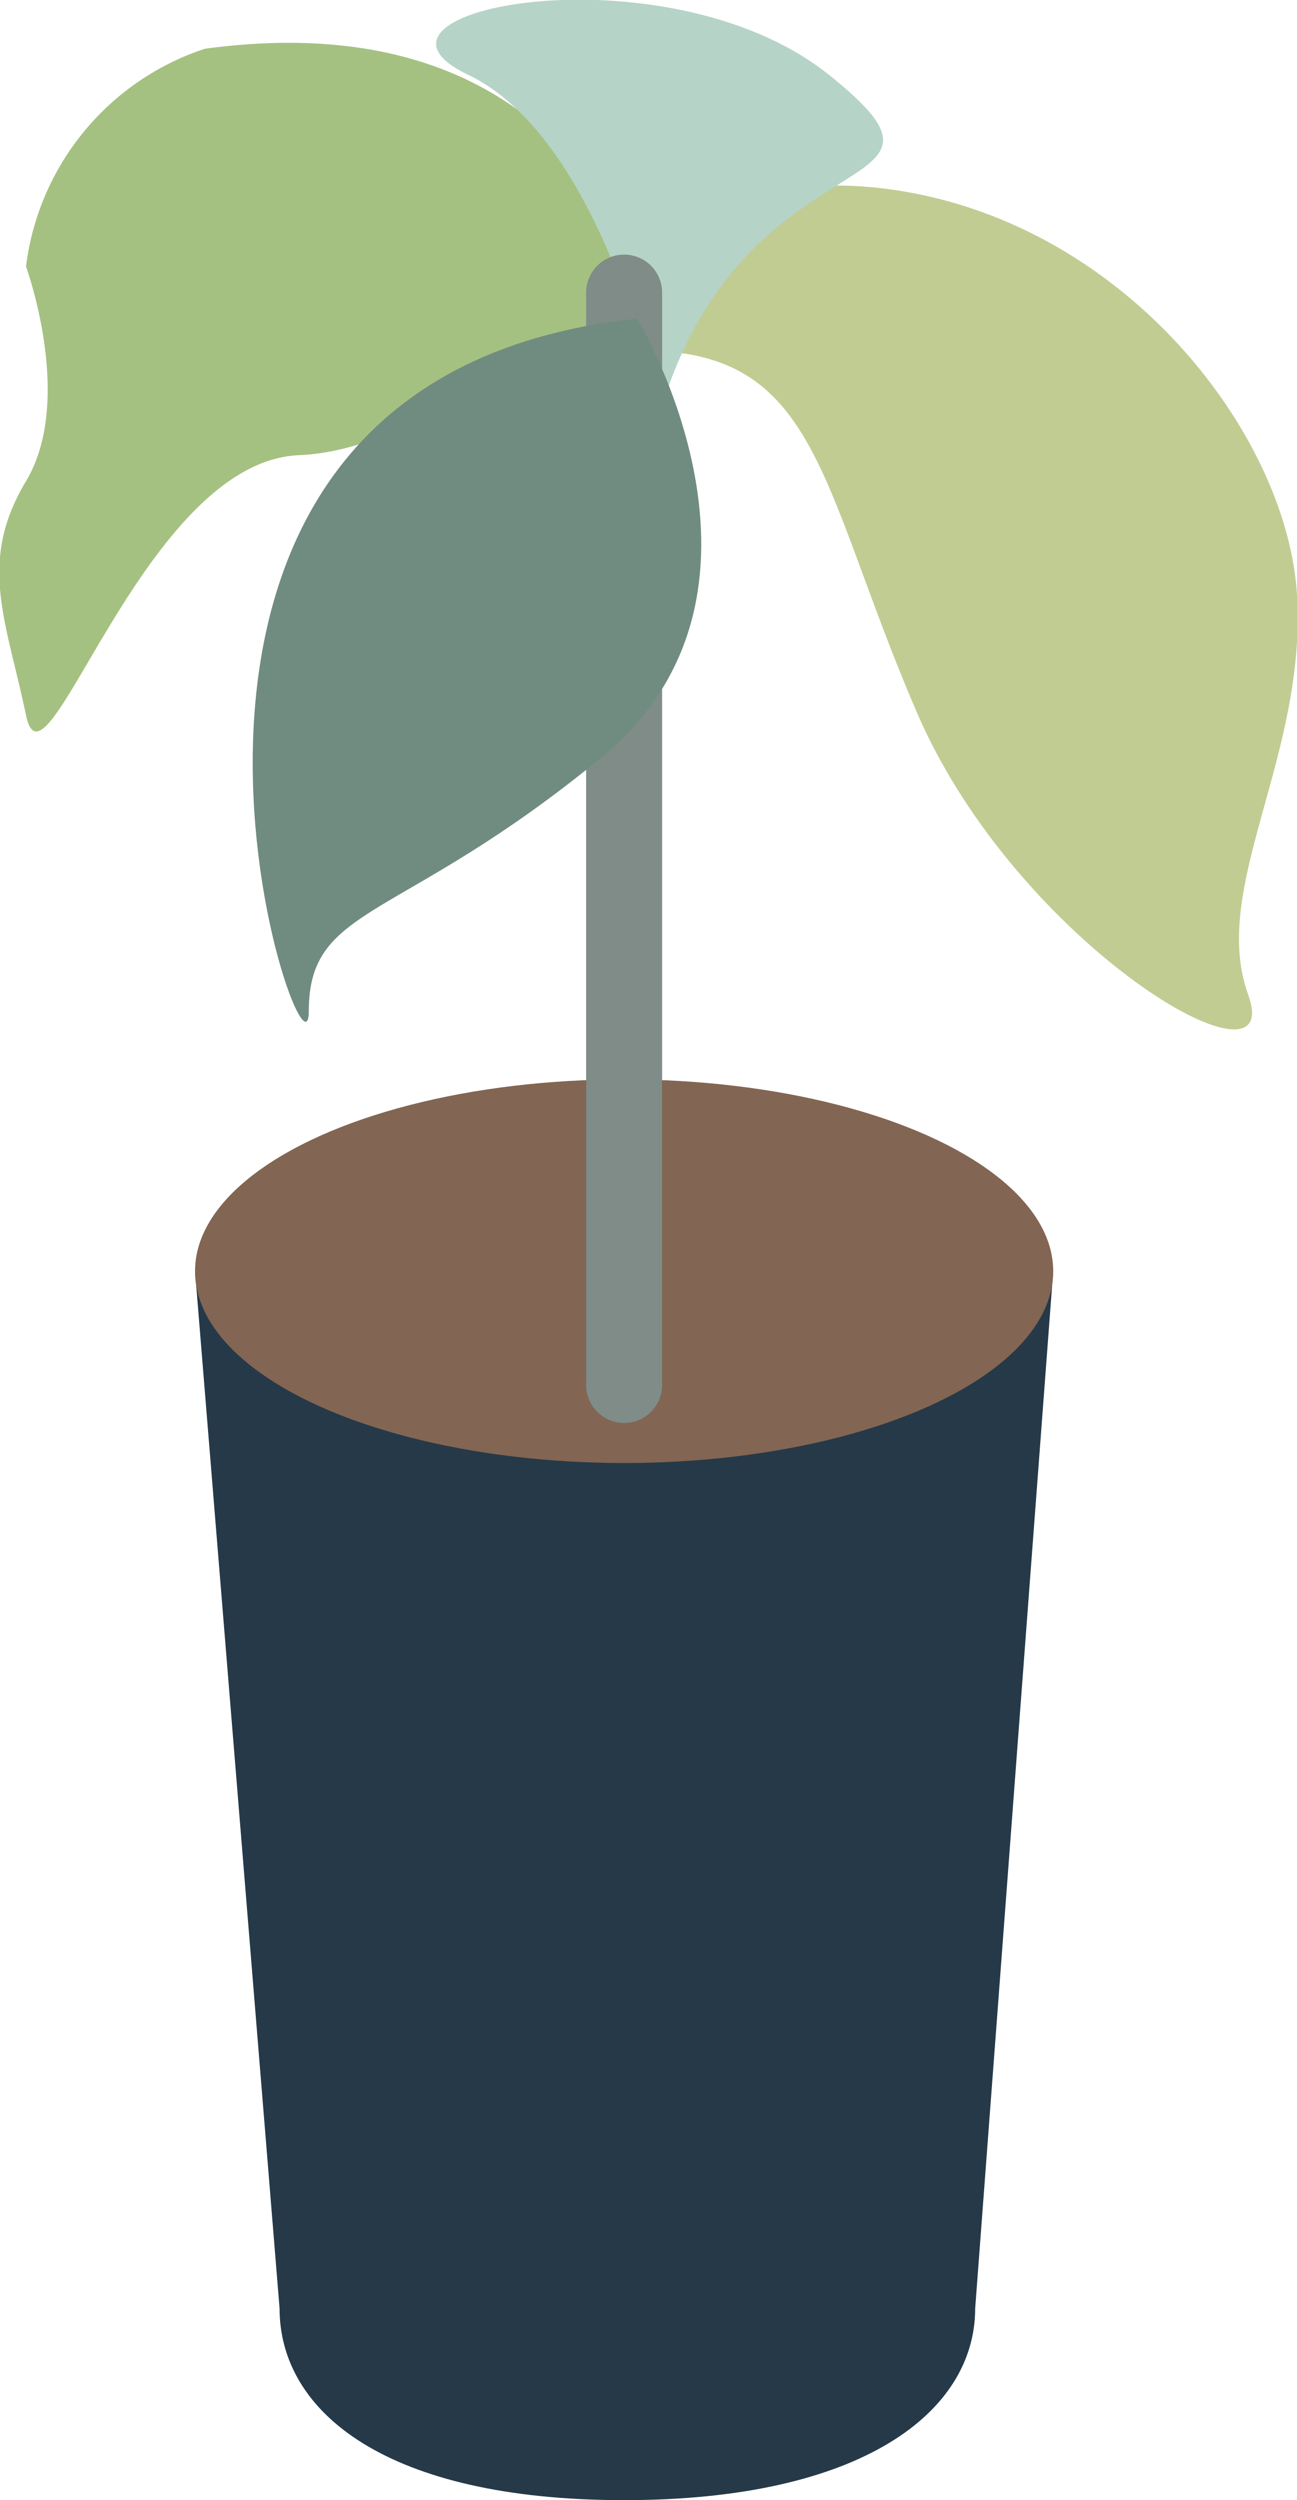
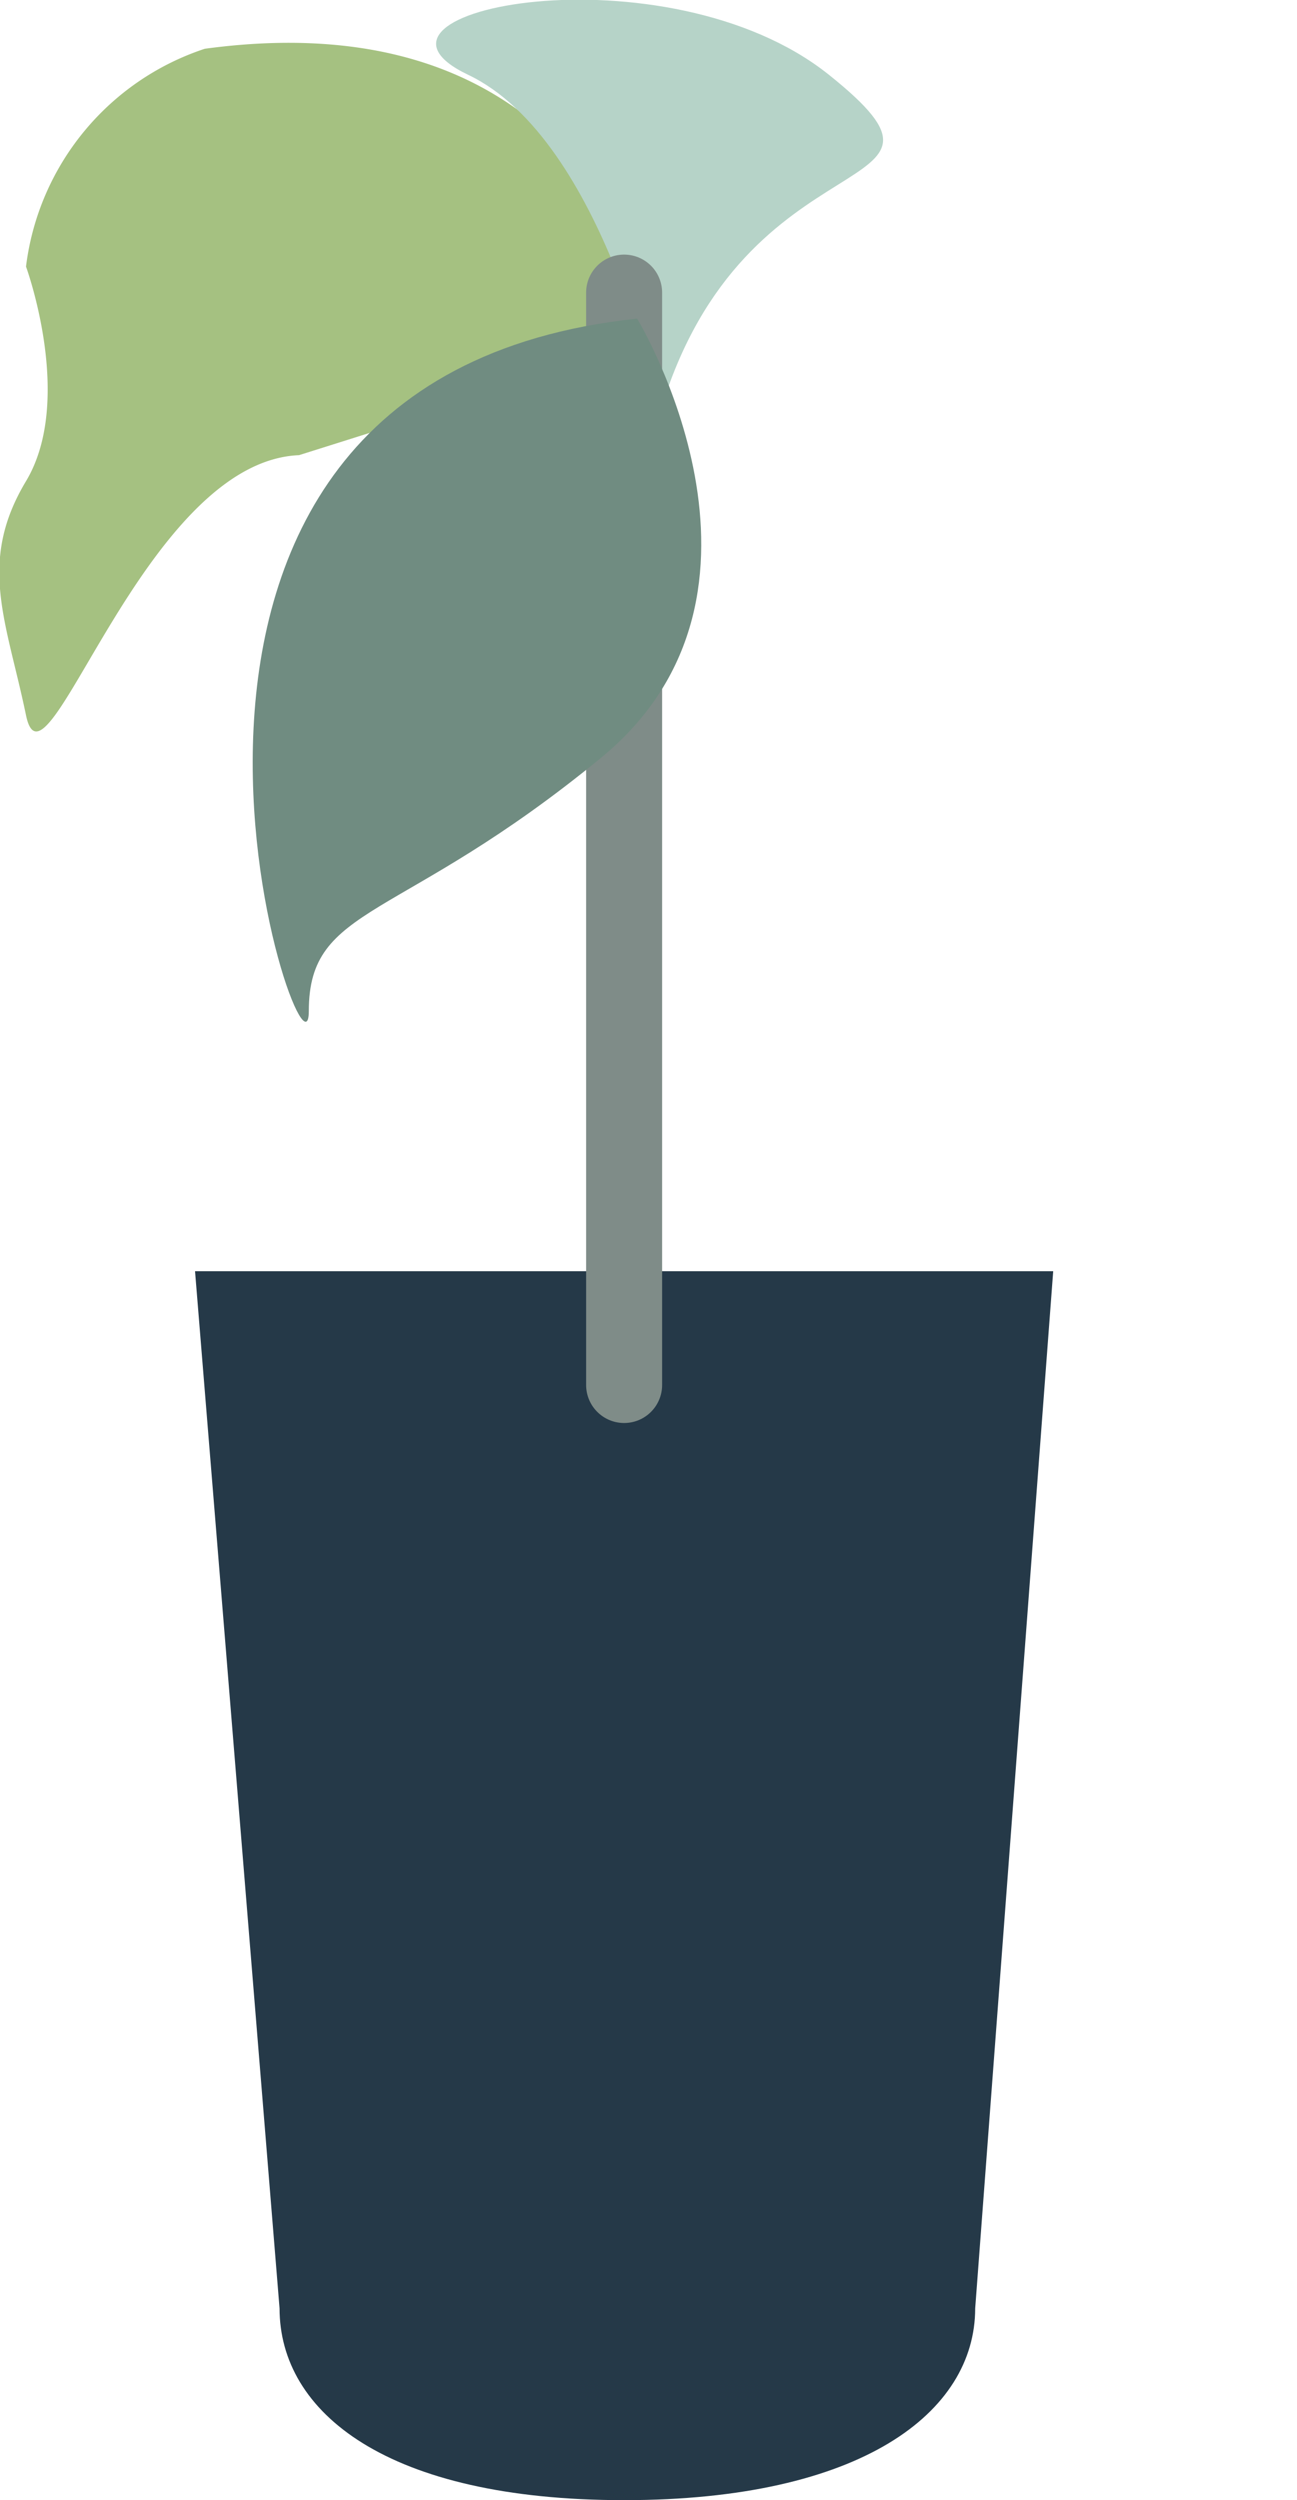
<svg xmlns="http://www.w3.org/2000/svg" width="39.9" height="76.9" viewBox="0 0 39.9 76.9">
  <g>
    <path d="M6,39.1,8.6,71c0,3.2,3.3,5.9,10.6,5.9S30,74.2,30,71l2.4-31.9Z" style="fill: #253948" />
-     <ellipse cx="19.2" cy="39.1" rx="13.2" ry="5.9" style="fill: #826552" />
-     <path d="M19.2,10.8s.7-5.9,8-5,12.4,7.5,12.7,12.5-2.7,9-1.5,12.3-7.1-1.5-10.2-8.7S25.2,10.5,19.2,10.8Z" style="fill: #c1cc93" />
-     <path d="M20.3,10.5s-1.5-10.7-14-9A8.1,8.1,0,0,0,.8,8.2s1.5,4.1,0,6.6S.2,19.1.8,22s3.6-7.8,8.4-8S18.2,8,20.3,10.5Z" style="fill: #a5c181" />
+     <path d="M20.3,10.5s-1.5-10.7-14-9A8.1,8.1,0,0,0,.8,8.2s1.5,4.1,0,6.6S.2,19.1.8,22s3.6-7.8,8.4-8Z" style="fill: #a5c181" />
    <path d="M20.3,12.7S18.6,4.3,14.4,2.3s6.1-4,11.1,0S22.9,3.9,20.3,12.7Z" style="fill: #b6d3c8" />
    <line x1="19.2" y1="9" x2="19.2" y2="42.6" style="fill: none;stroke: #7f8c88;stroke-linecap: round;stroke-miterlimit: 10;stroke-width: 2.338px" />
    <path d="M19.6,9.8s5.1,8.4-1.1,13.5-9,4.5-9,7.8S1.6,11.7,19.6,9.8Z" style="fill: #708c81" />
  </g>
</svg>